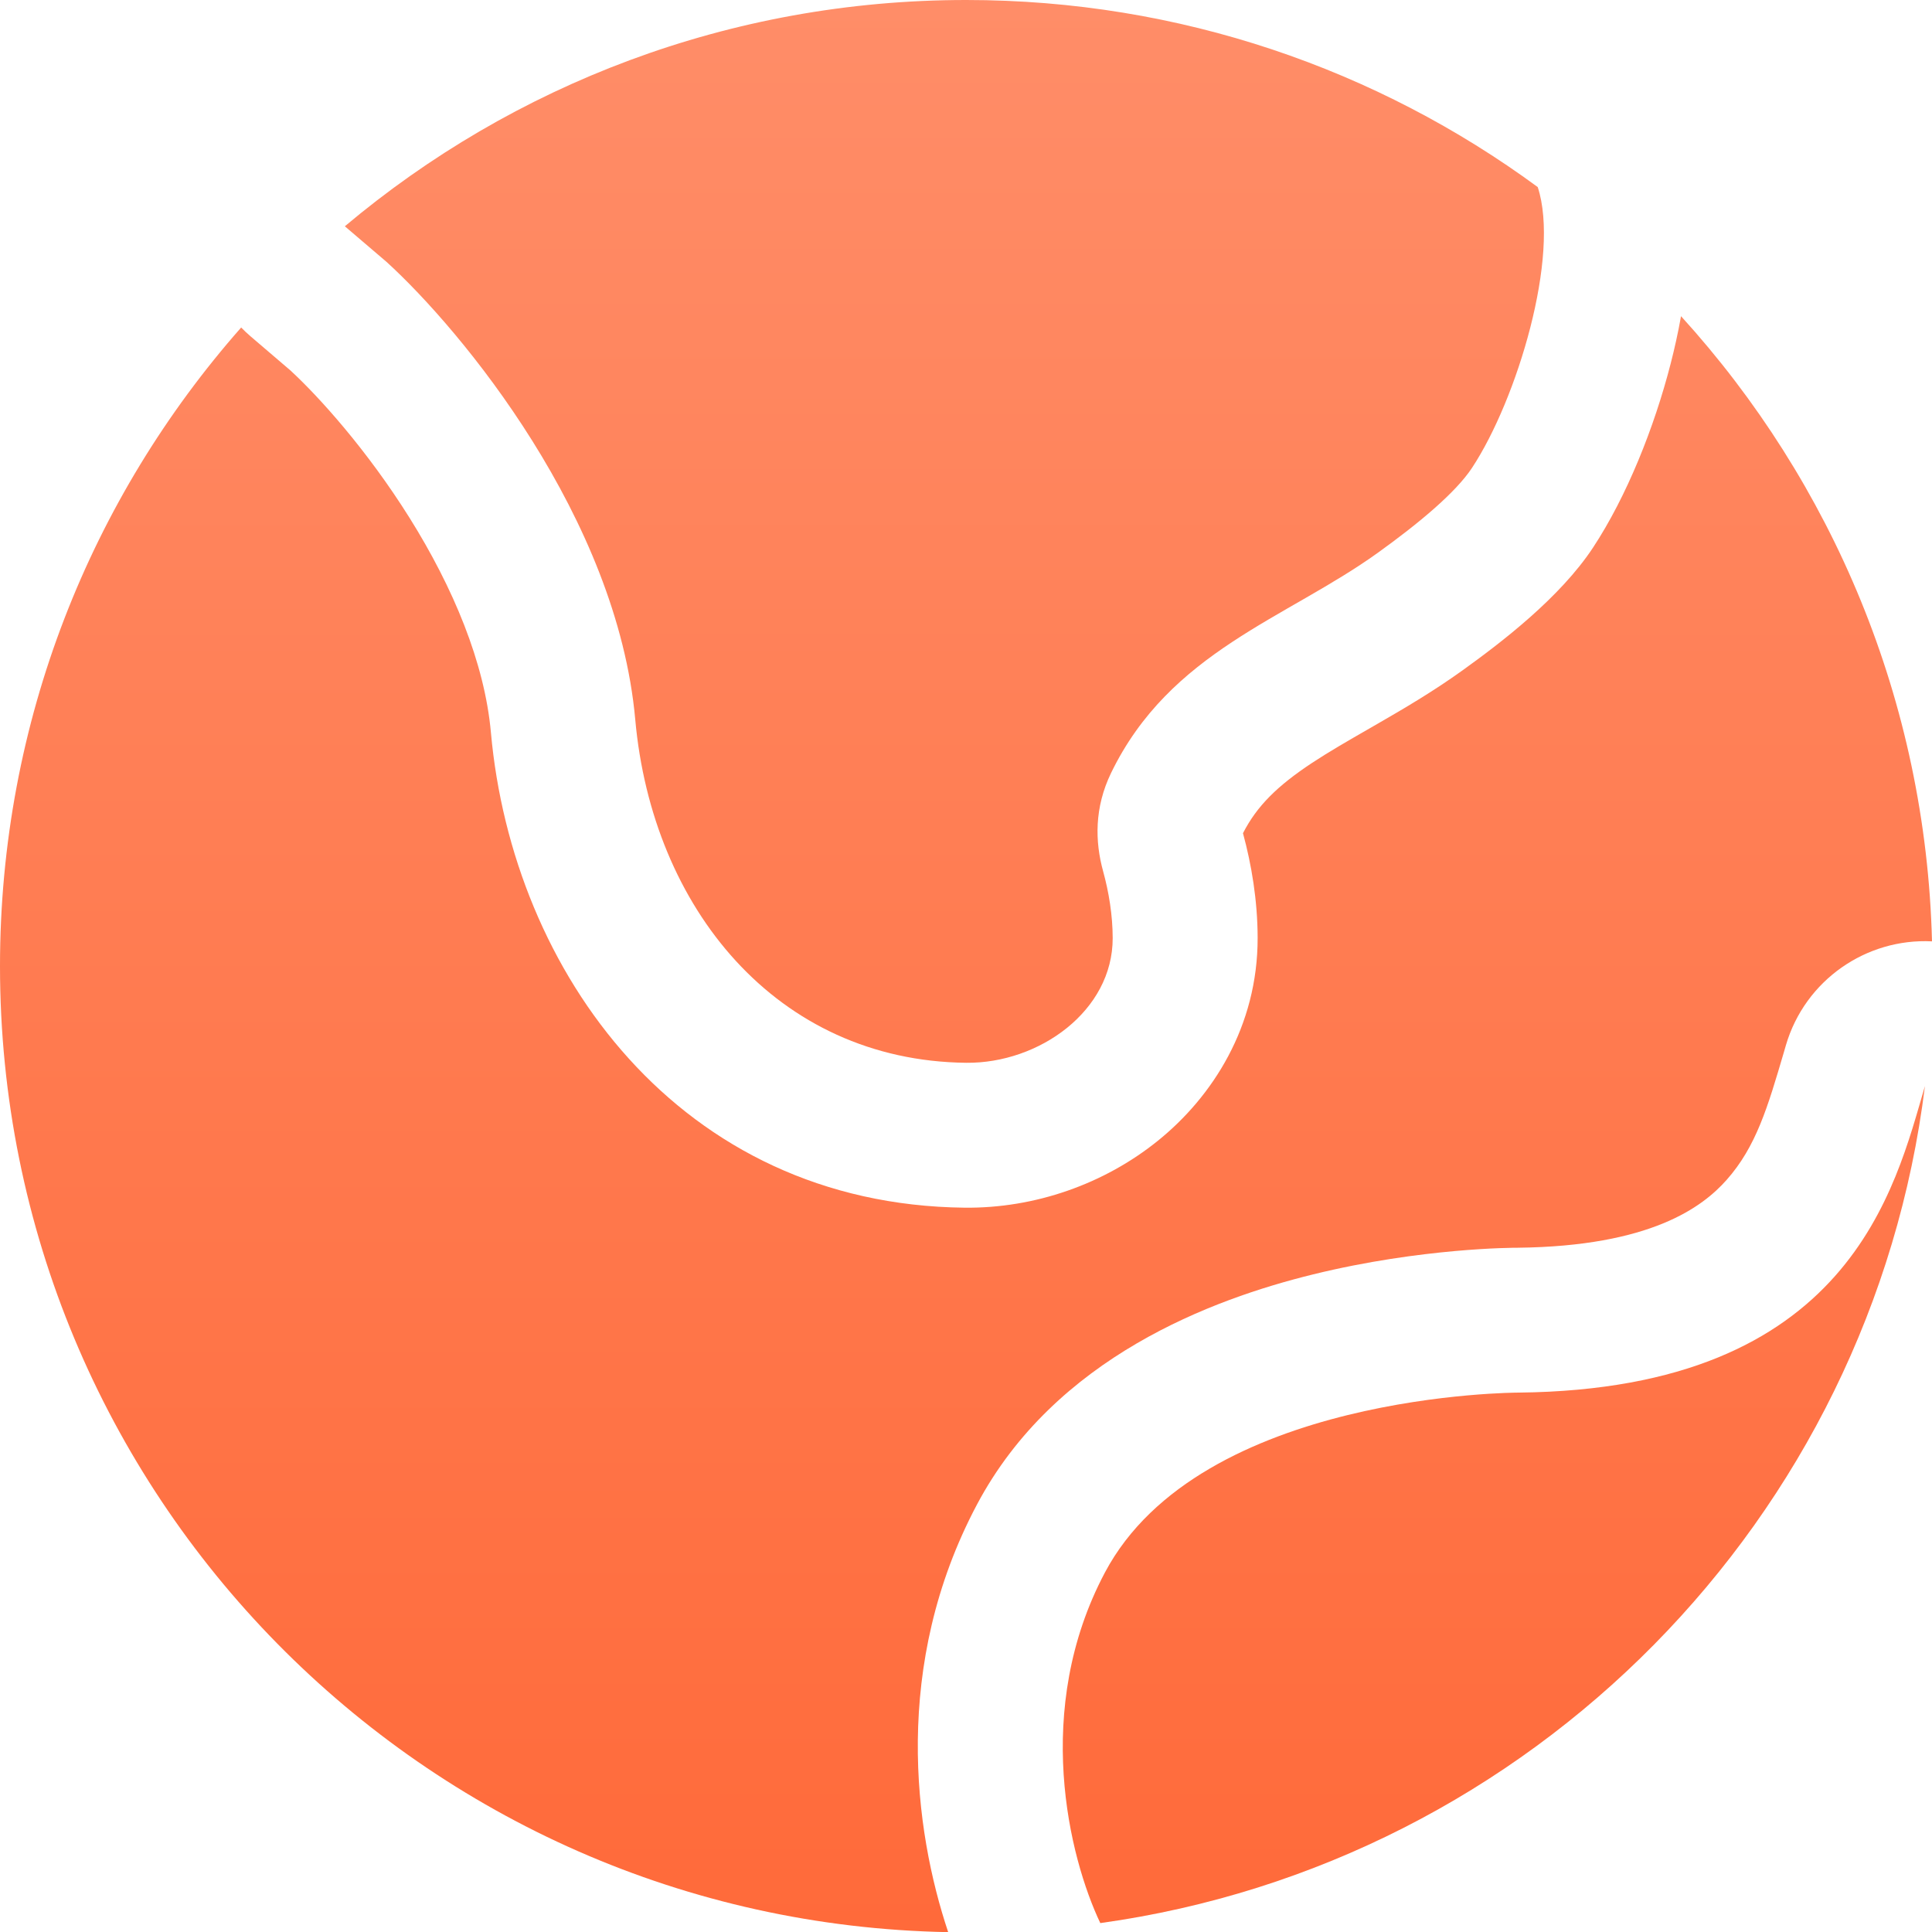
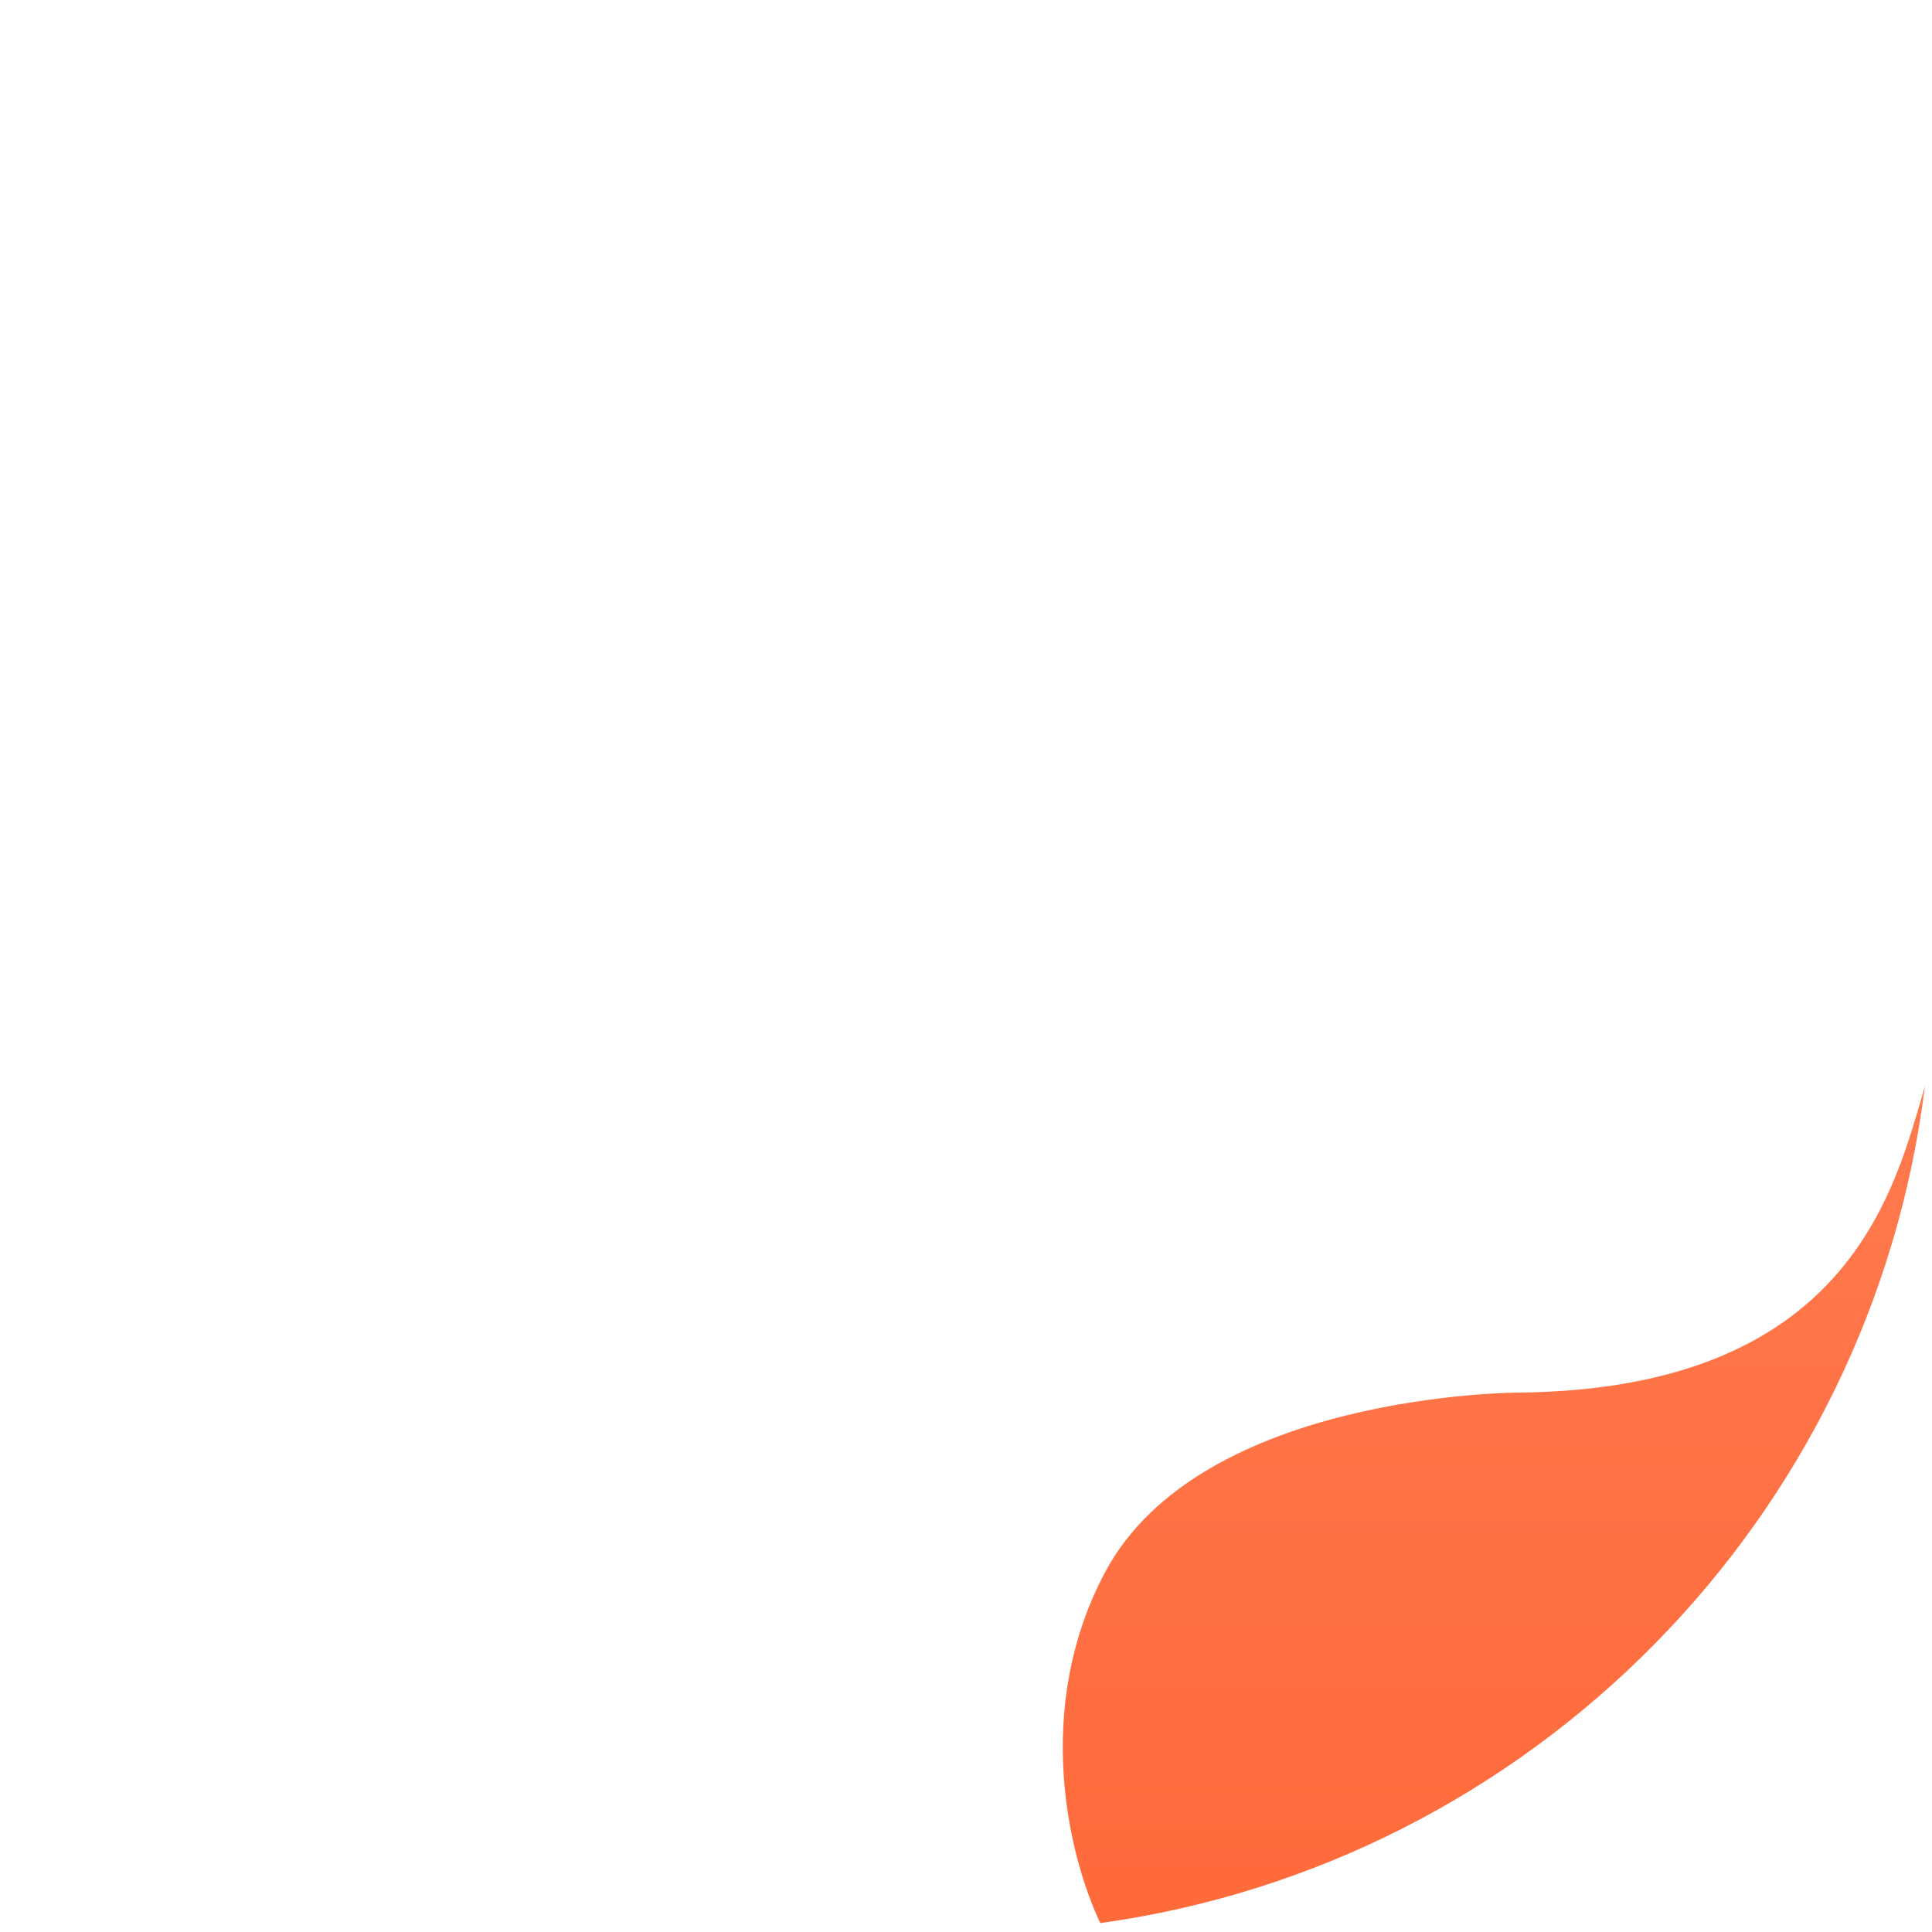
<svg xmlns="http://www.w3.org/2000/svg" width="41" height="41" viewBox="0 0 41 41" fill="none">
  <path d="M23.448 33.371C25.474 29.553 32.228 29.553 32.228 29.553C39.264 29.48 40.215 25.208 40.85 23.048C39.713 32.236 32.496 39.541 23.35 40.811C22.689 39.419 21.905 36.28 23.448 33.371Z" fill="url(#paint0_linear_526_44)" />
-   <path d="M6.163 7.861L5.319 7.139C5.249 7.079 5.182 7.016 5.118 6.95C1.932 10.564 0 15.308 0 20.503C0 31.7 8.974 40.8 20.122 41.003C19.398 38.84 18.925 35.335 20.732 31.93C22.393 28.8 25.735 27.568 27.864 27.045C29.026 26.759 30.094 26.62 30.866 26.55C31.256 26.515 31.579 26.497 31.812 26.488C31.929 26.484 32.024 26.481 32.094 26.48L32.18 26.479L32.203 26.479C35.035 26.448 36.133 25.612 36.64 25.041C37.267 24.335 37.513 23.498 37.856 22.332L37.9 22.18C38.306 20.8 39.603 19.907 41 19.977C40.871 14.872 38.877 10.231 35.674 6.71C35.609 7.074 35.532 7.413 35.455 7.713C35.107 9.069 34.523 10.533 33.807 11.62C33.106 12.684 31.86 13.635 31.033 14.229C30.408 14.678 29.77 15.051 29.244 15.354L29.055 15.463C28.58 15.736 28.202 15.954 27.842 16.191C27.112 16.674 26.674 17.102 26.378 17.682C26.558 18.343 26.687 19.102 26.689 19.897C26.694 21.786 25.726 23.279 24.57 24.21C23.433 25.127 21.962 25.645 20.471 25.629C14.422 25.563 10.875 20.629 10.418 15.545C10.285 14.066 9.62 12.474 8.691 10.989C7.787 9.546 6.766 8.416 6.163 7.861Z" fill="url(#paint1_linear_526_44)" />
-   <path d="M13.481 15.27C13.097 10.996 9.802 7.014 8.202 5.557L7.318 4.802C10.883 1.805 15.483 0 20.504 0C25.042 0 29.236 1.474 32.633 3.97C33.112 5.427 32.199 8.471 31.239 9.928C30.891 10.456 30.102 11.111 29.238 11.732C27.289 13.132 24.83 13.824 23.579 16.403C23.222 17.14 23.237 17.86 23.409 18.486C23.533 18.936 23.612 19.426 23.613 19.905C23.617 21.452 22.052 22.57 20.504 22.554C16.477 22.51 13.84 19.264 13.481 15.27Z" fill="url(#paint2_linear_526_44)" />
  <defs>
    <linearGradient id="paint0_linear_526_44" x1="20.5" y1="0" x2="20.5" y2="41.003" gradientUnits="userSpaceOnUse">
      <stop stop-color="#FF8D68" />
      <stop offset="1" stop-color="#FF6A3A" />
    </linearGradient>
    <linearGradient id="paint1_linear_526_44" x1="20.5" y1="0" x2="20.5" y2="41.003" gradientUnits="userSpaceOnUse">
      <stop stop-color="#FF8D68" />
      <stop offset="1" stop-color="#FF6A3A" />
    </linearGradient>
    <linearGradient id="paint2_linear_526_44" x1="20.5" y1="0" x2="20.5" y2="41.003" gradientUnits="userSpaceOnUse">
      <stop stop-color="#FF8D68" />
      <stop offset="1" stop-color="#FF6A3A" />
    </linearGradient>
  </defs>
</svg>